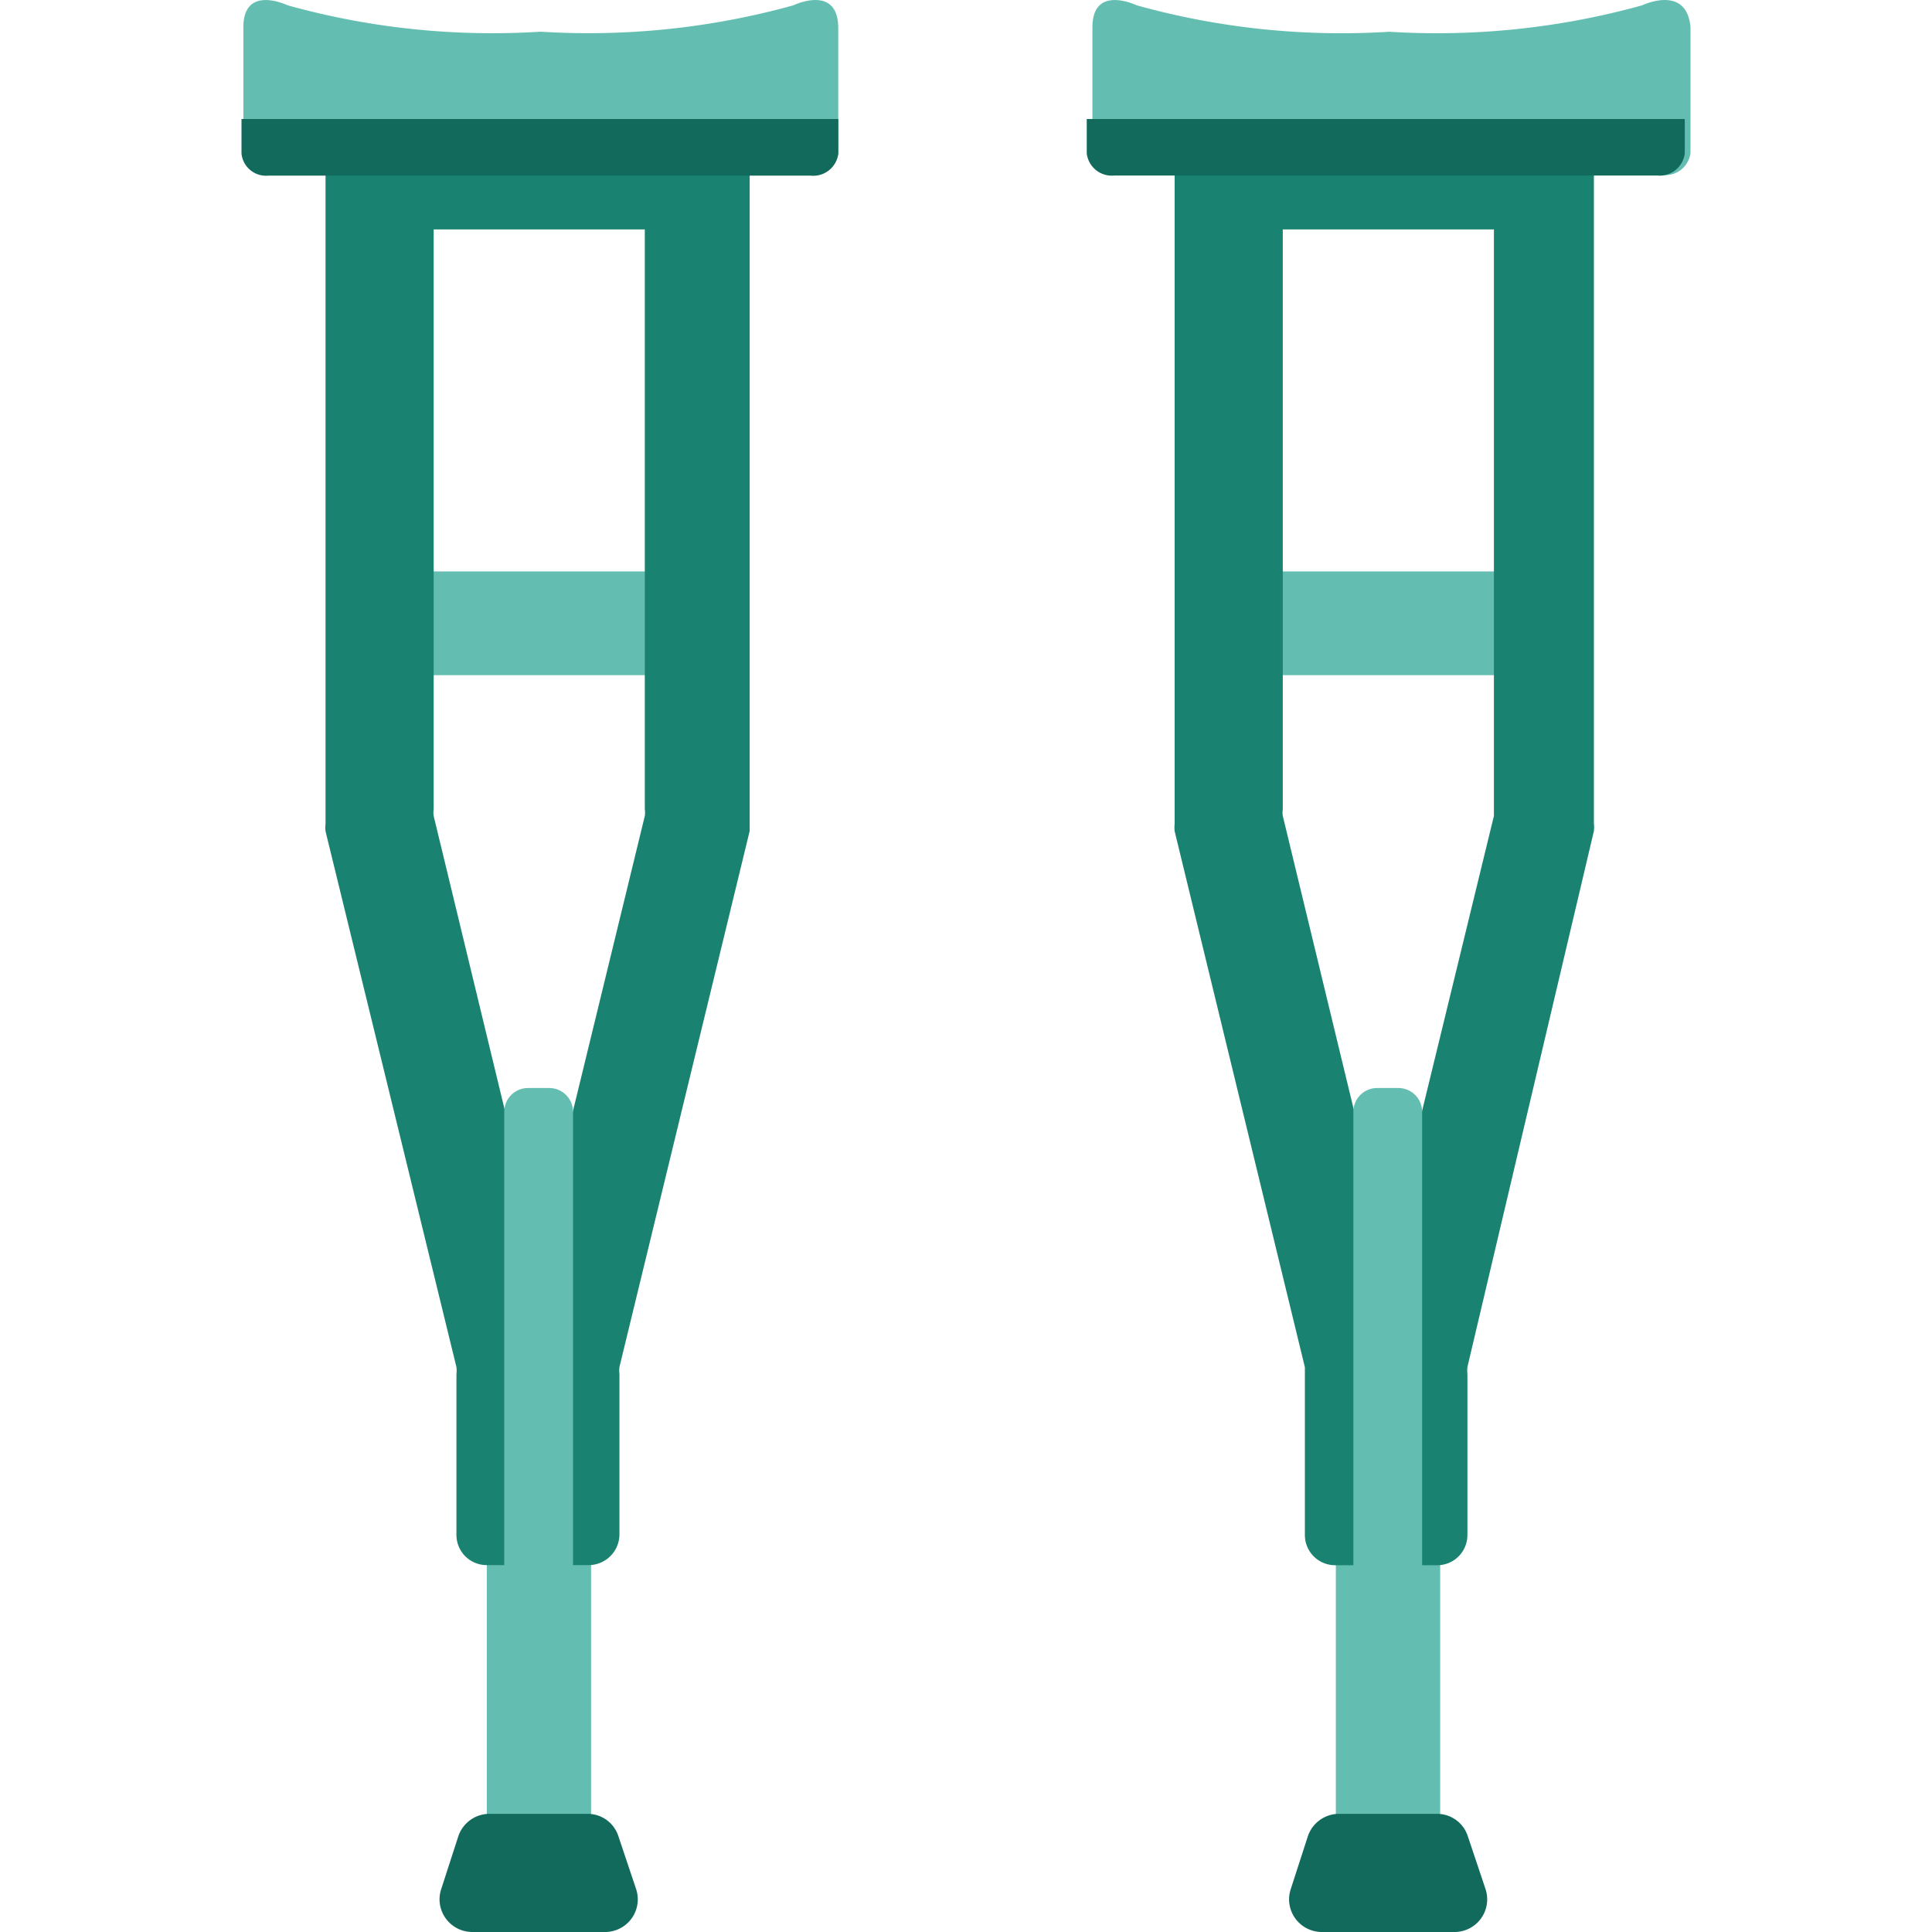
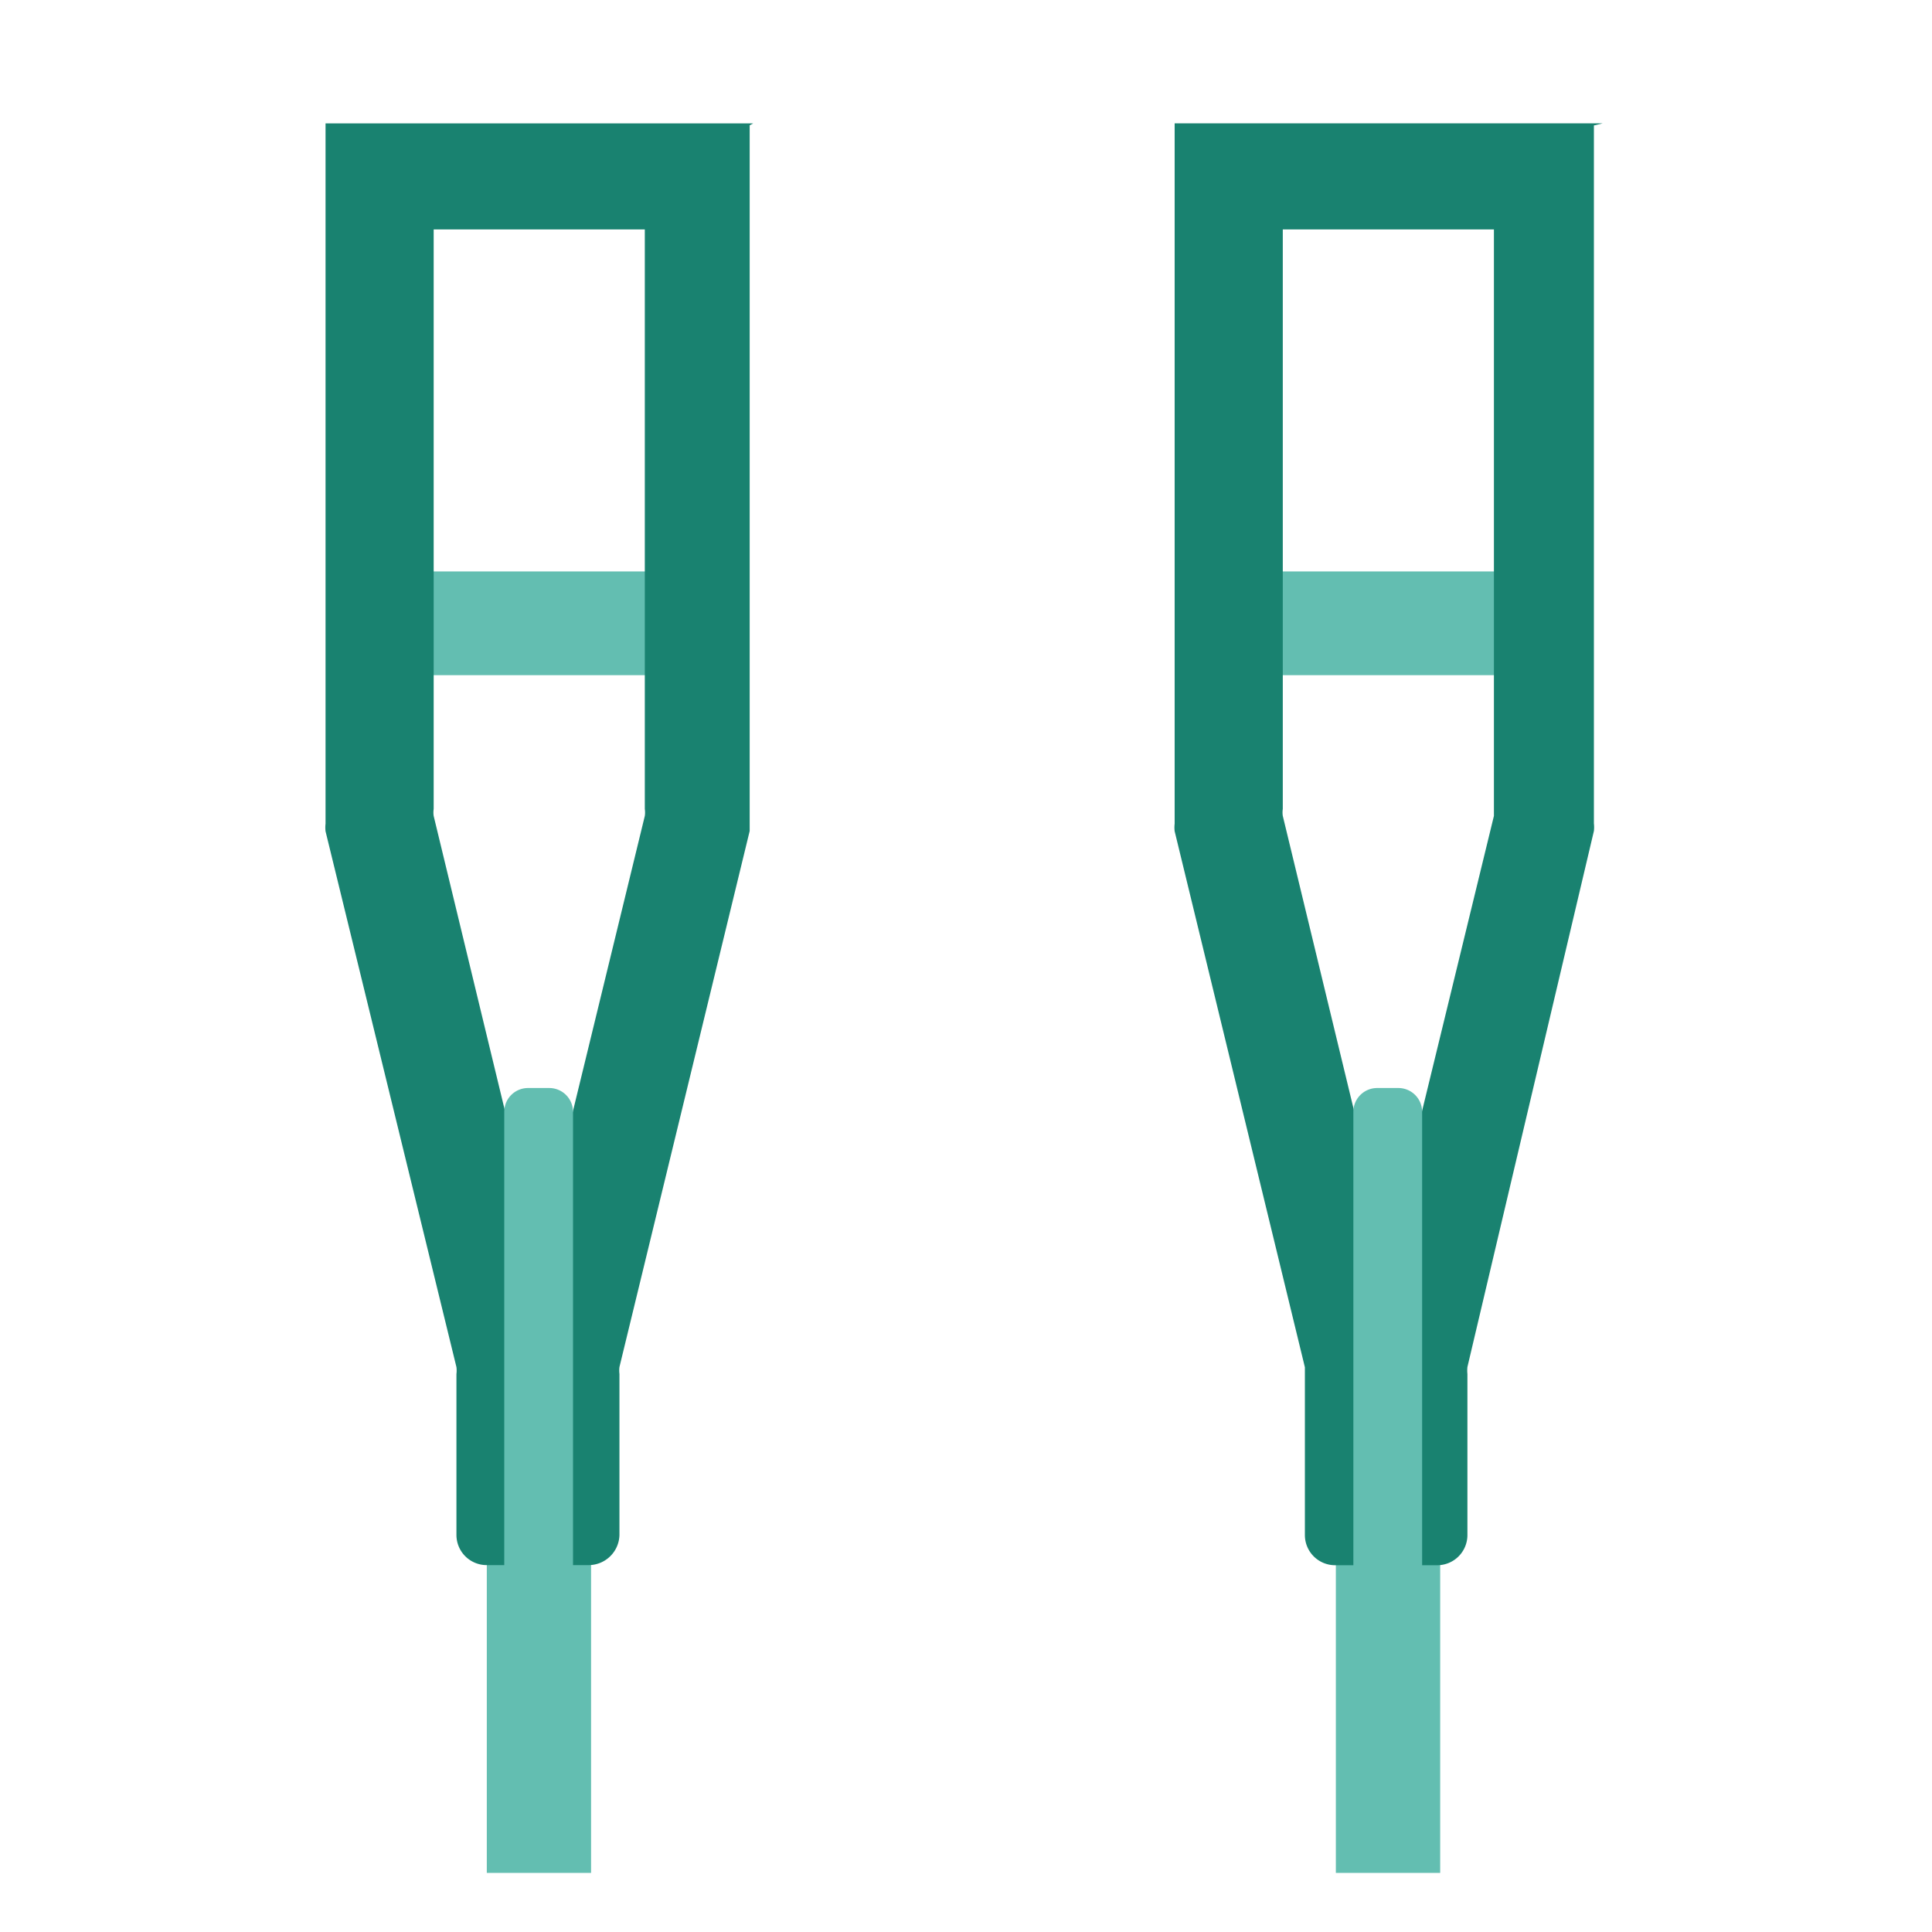
<svg xmlns="http://www.w3.org/2000/svg" width="32" height="32">
  <defs>
    <clipPath id="a">
      <rect width="32" height="32" />
    </clipPath>
  </defs>
  <g clip-path="url(#a)">
    <rect width="32" height="32" fill="rgba(255,255,255,0)" />
    <g data-name="icon-accident" fill-rule="evenodd">
      <path d="M5.812 11.183h6.22V9.465h-6.22zm2.251 19.838H9.79v-6.495H8.063z" fill="#63beb1" />
-       <path d="M8.115 30.043h1.616a.534.534 0 01.513.375l.293.874a.54.54 0 01-.35.682.53.53 0 01-.174.026H7.82a.543.543 0 01-.54-.546.551.551 0 01.027-.162l.283-.874a.544.544 0 01.526-.375" fill="#126a5c" />
      <path d="M19.864 11.183h6.22V9.465h-6.22zm2.262 19.838h1.728v-6.495h-1.728z" fill="#63beb1" />
-       <path d="M22.182 30.043H23.8a.534.534 0 01.513.375l.293.874a.54.54 0 01-.35.682.53.53 0 01-.176.026h-2.189a.543.543 0 01-.54-.546.551.551 0 01.027-.162l.283-.874a.544.544 0 01.523-.375z" fill="#126a5c" />
      <path d="M12.475 2.044H5.392v11.6a.541.541 0 000 .125l2.168 8.874a.455.455 0 010 .115v2.665a.5.5 0 00.5.5h1.7a.511.511 0 00.5-.5v-2.666a.455.455 0 010-.115l2.157-8.878V2.075zM10.68 3.8v9.6a.391.391 0 010 .115l-1.266 5.2a.5.5 0 01-.974 0l-1.257-5.2a.391.391 0 010-.115V3.8h3.5zm15.865-1.757h-7.089v11.6a.541.541 0 000 .125l2.157 8.878v2.779a.5.5 0 00.5.5h1.7a.5.5 0 00.492-.5v-2.668a.546.546 0 010-.115l2.095-8.878a.541.541 0 000-.125V2.078zM24.744 3.8v9.714l-1.266 5.2a.5.5 0 01-.974 0l-1.257-5.2a.391.391 0 010-.115V3.8h3.5z" fill="#198270" />
-       <path d="M13.142.088a12.714 12.714 0 01-4.189.437A12.651 12.651 0 014.764.088s-.733-.354-.733.364v2.08a.408.408 0 00.445.366h8.948a.418.418 0 00.46-.364V.452c-.01-.719-.743-.364-.743-.364m14.059 0a12.714 12.714 0 01-4.189.438 12.651 12.651 0 01-4.184-.438s-.733-.354-.733.364v2.08a.408.408 0 00.445.366h9.001a.418.418 0 00.46-.366V.452c-.062-.719-.8-.364-.8-.364" fill="#63beb1" />
-       <path d="M4 1.971v.572a.408.408 0 00.445.366h8.98a.418.418 0 00.46-.364v-.574zm14 0v.572a.418.418 0 00.46.364h8.985a.419.419 0 00.46-.364v-.572z" fill="#126a5c" />
      <path d="M9.091 27.888h-.339a.394.394 0 01-.4-.393v-9.081a.394.394 0 01.4-.393h.339a.394.394 0 01.4.393v9.081a.394.394 0 01-.4.393m14.064 0h-.339a.394.394 0 01-.4-.393v-9.081a.394.394 0 01.4-.393h.339a.394.394 0 01.4.393v9.081a.394.394 0 01-.4.393" fill="#63beb1" />
    </g>
  </g>
</svg>